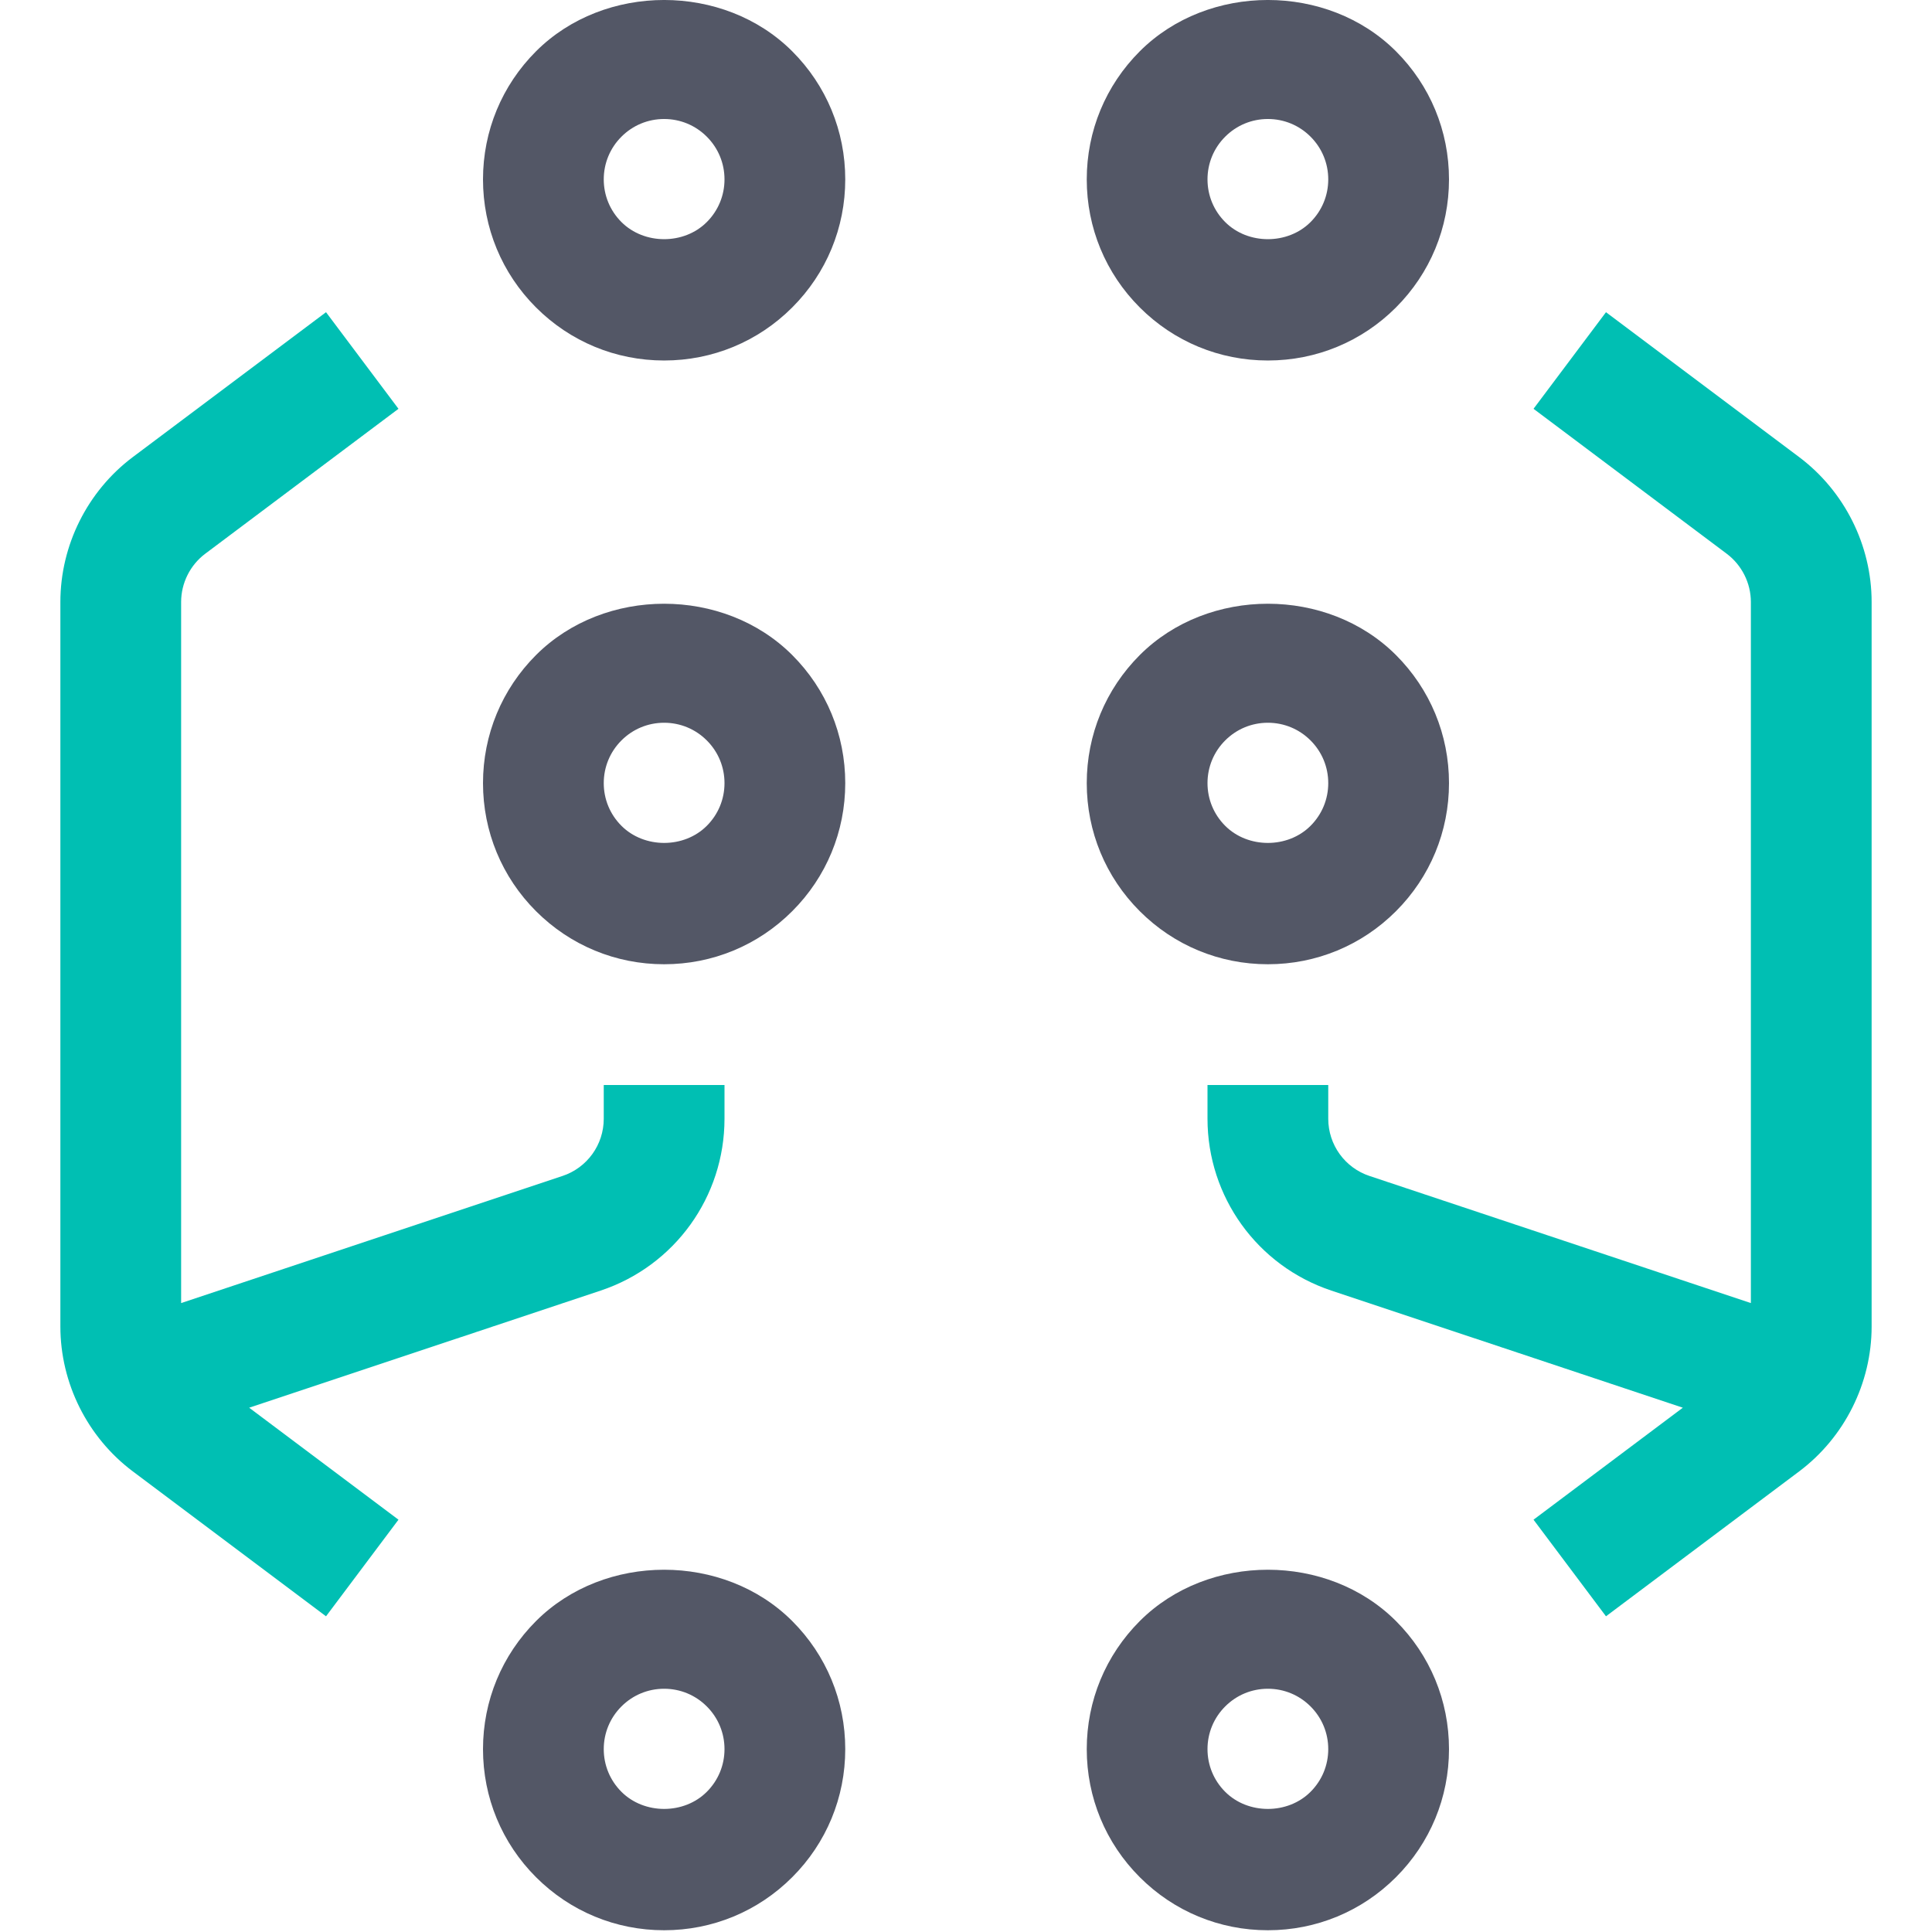
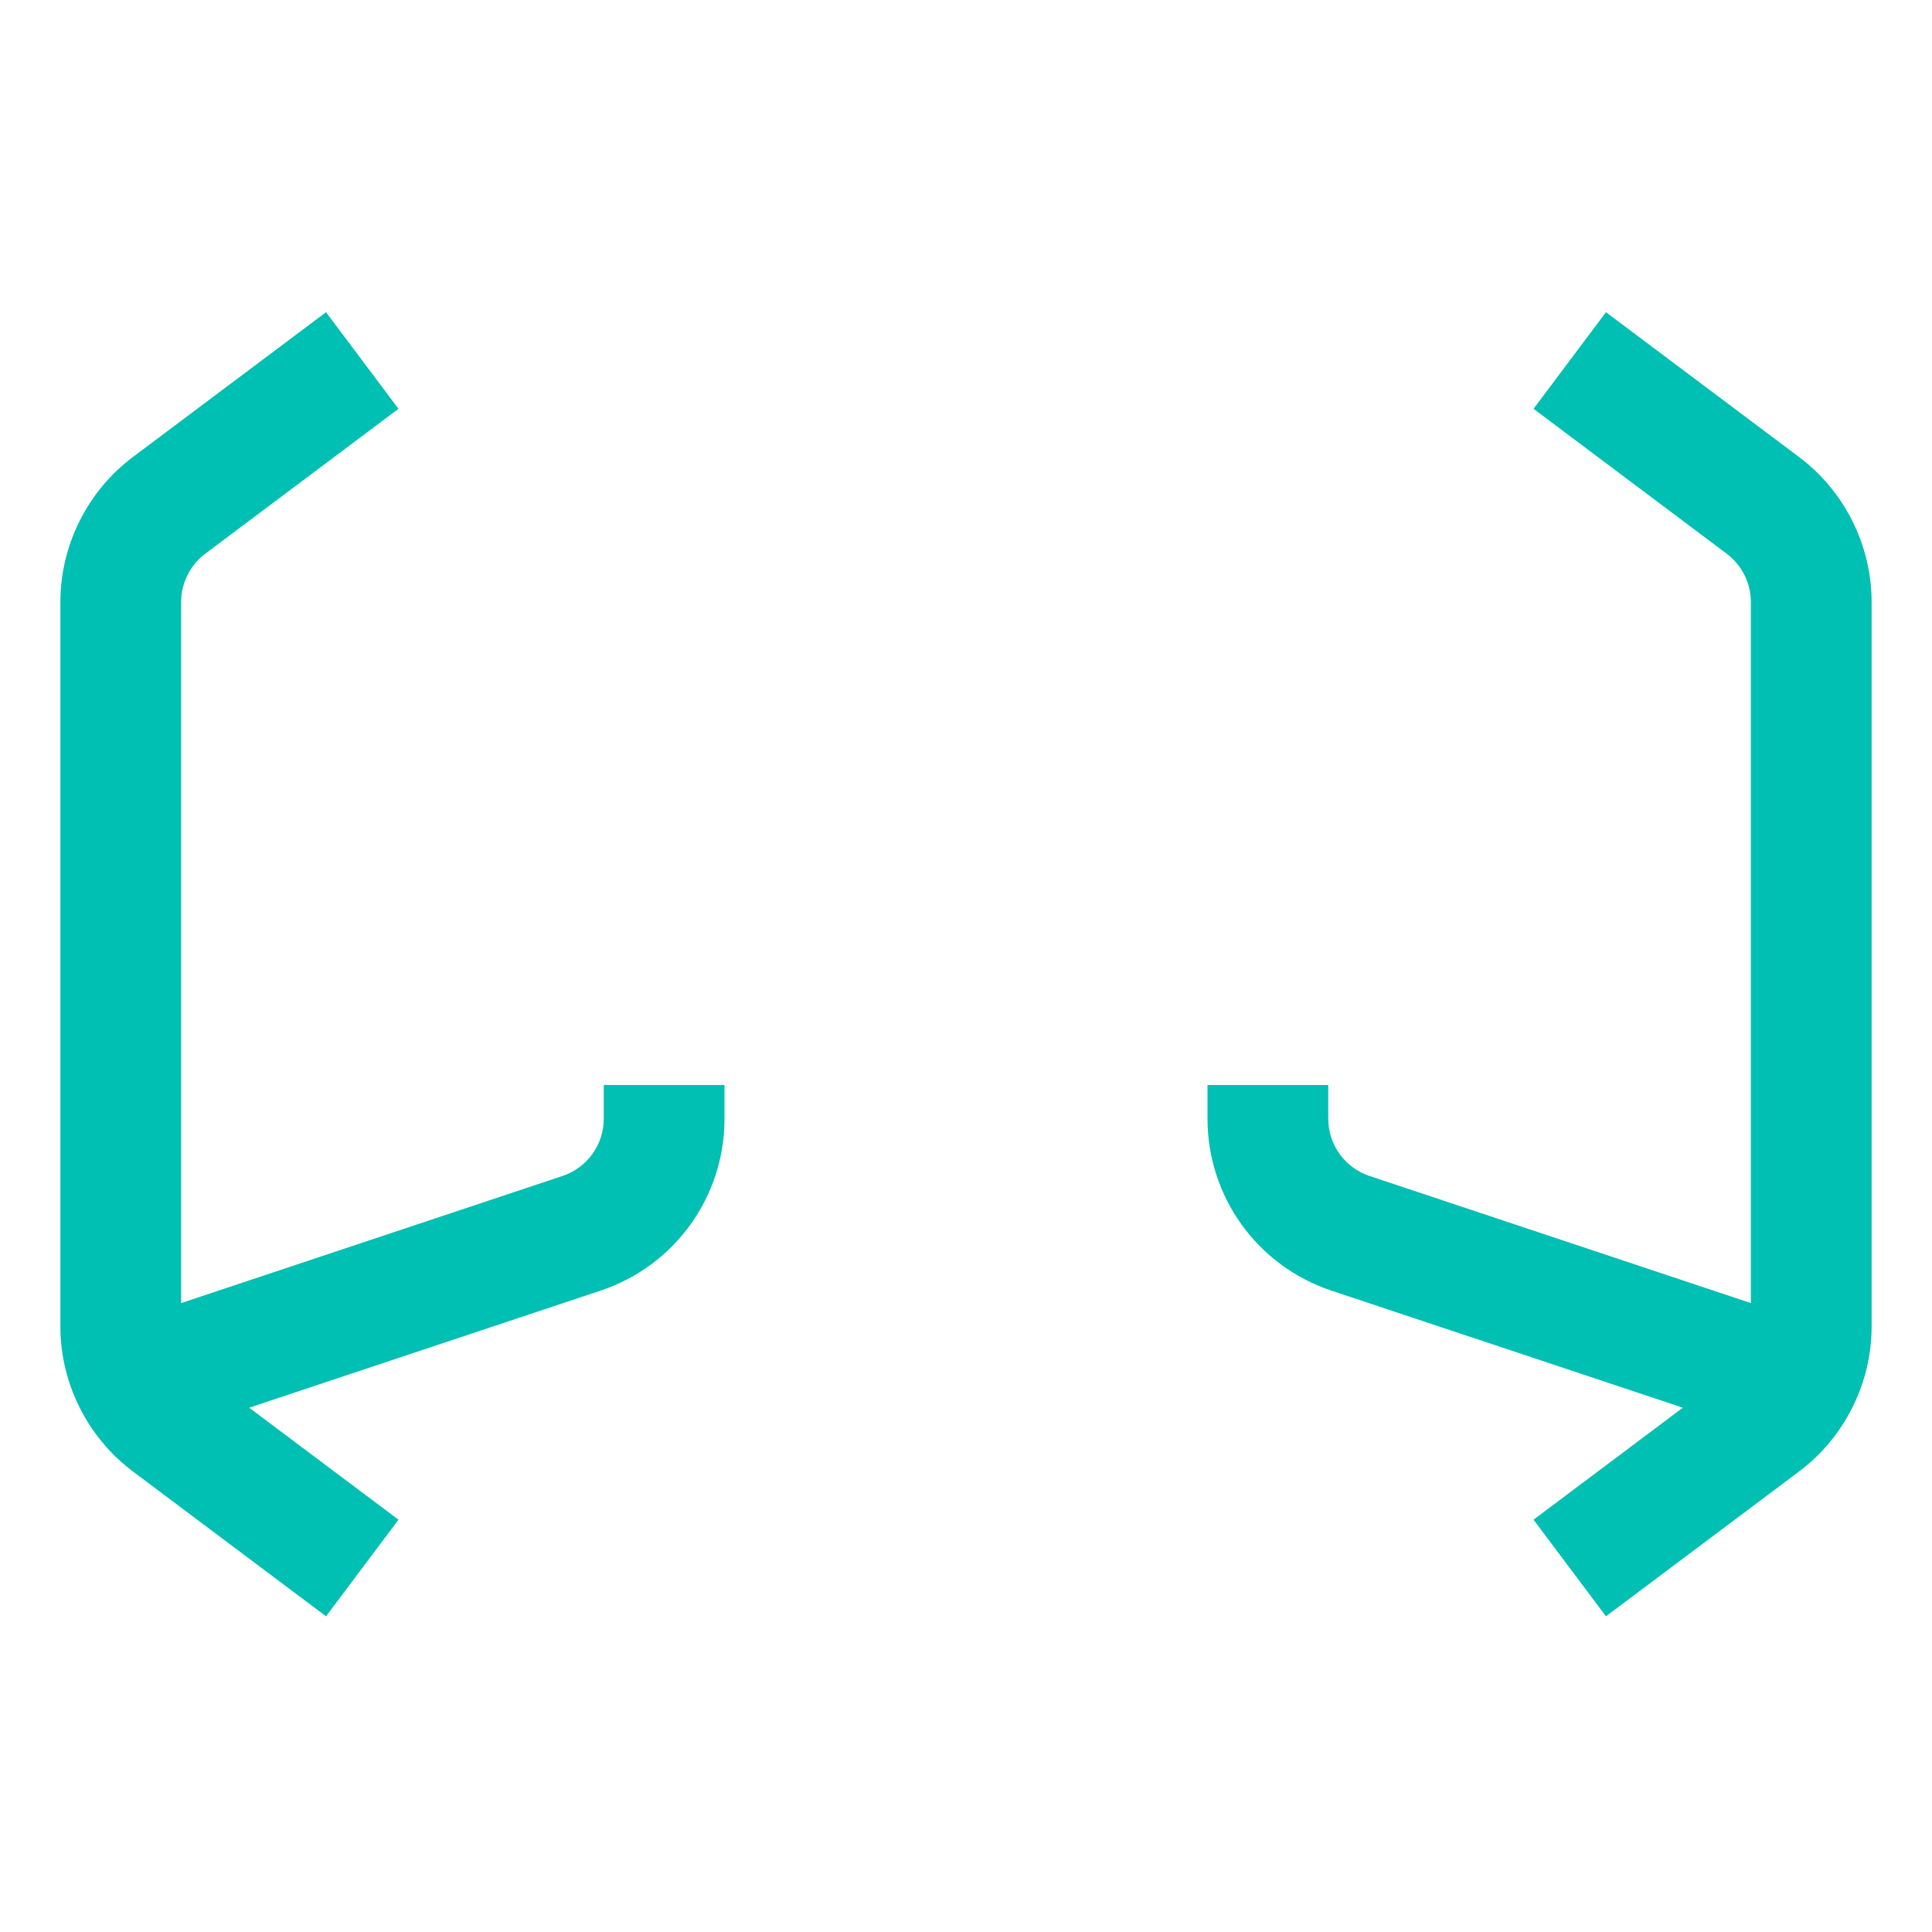
<svg xmlns="http://www.w3.org/2000/svg" fill="none" viewBox="0 0 32 32">
  <path fill="#00BFB3" fill-rule="evenodd" d="M10 17.971v.559c0 .431-.275.812-.684.948L3 21.583V9.971c0-.313.149-.612.4-.8l3.2-2.4-1.2-1.6-3.201 2.4c-.751.564-1.199 1.461-1.199 2.4V21.971c0 .939.448 1.836 1.2 2.4l3.2 2.4 1.2-1.6-2.473-1.855 5.822-1.94c1.227-.409 2.051-1.553 2.051-2.846v-.559h-2ZM29.8 7.571l-3.2-2.4-1.2 1.6 3.199 2.4c.251.188.401.487.401.8V21.583l-6.316-2.105c-.409-.136-.684-.517-.684-.949v-.558h-2v.558c0 1.293.824 2.438 2.051 2.847l5.822 1.94-2.473 1.855 1.2 1.6 3.2-2.4c.751-.564 1.2-1.461 1.2-2.4V9.971c0-.939-.449-1.836-1.2-2.4" clip-rule="evenodd" />
-   <path fill="#535766" fill-rule="evenodd" d="M11 1.971c-.267 0-.518.104-.707.293-.189.189-.293.44-.293.707 0 .267.104.518.293.707.378.378 1.037.378 1.414 0 .189-.189.293-.44.293-.707 0-.267-.104-.518-.293-.707-.189-.189-.44-.293-.707-.293m0 4c-.801 0-1.555-.312-2.122-.879-.566-.566-.878-1.32-.878-2.121 0-.801.312-1.555.879-2.122 1.133-1.132 3.109-1.133 4.243.001.566.566.878 1.32.878 2.121 0 .801-.312 1.555-.878 2.121h-.001v.001c-.566.566-1.32.878-2.121.878M11 27.971c-.267 0-.518.104-.707.293-.189.189-.293.44-.293.707 0 .267.104.518.293.707.378.378 1.037.378 1.414 0 .189-.189.293-.44.293-.707 0-.267-.104-.518-.293-.707-.189-.189-.44-.293-.707-.293m0 4c-.801 0-1.555-.312-2.122-.879-.566-.566-.878-1.32-.878-2.121 0-.801.312-1.555.879-2.122 1.133-1.132 3.109-1.133 4.243.001.566.566.878 1.32.878 2.121 0 .801-.312 1.555-.878 2.121h-.001v.001c-.566.566-1.32.878-2.121.878M11 11.971c-.267 0-.518.104-.707.293-.189.189-.293.44-.293.707 0 .267.104.518.293.707.378.378 1.037.378 1.414 0 .189-.189.293-.44.293-.707 0-.267-.104-.518-.293-.707-.189-.189-.44-.293-.707-.293m0 4c-.801 0-1.555-.312-2.122-.879-.566-.566-.878-1.32-.878-2.121 0-.801.312-1.555.879-2.122 1.133-1.132 3.109-1.133 4.243.001.566.566.878 1.32.878 2.121 0 .801-.312 1.555-.878 2.121h-.001v.001c-.566.566-1.32.878-2.121.878M21 1.971c-.267 0-.518.104-.707.293-.189.189-.293.44-.293.707 0 .267.104.518.293.707.377.378 1.037.378 1.414 0 .189-.189.293-.44.293-.707 0-.267-.104-.518-.293-.707-.189-.189-.44-.293-.707-.293m0 4c-.801 0-1.555-.312-2.121-.878v-.001h-.001c-.566-.566-.878-1.32-.878-2.121 0-.801.312-1.555.879-2.122 1.133-1.132 3.109-1.133 4.243.001.566.566.878 1.32.878 2.121 0 .801-.312 1.555-.879 2.122-.566.566-1.32.878-2.121.878M21 27.971c-.267 0-.518.104-.707.293-.189.189-.293.44-.293.707 0 .267.104.518.293.707.377.378 1.037.378 1.414 0 .189-.189.293-.44.293-.707 0-.267-.104-.518-.293-.707-.189-.189-.44-.293-.707-.293m0 4c-.801 0-1.555-.312-2.121-.878v-.001h-.001c-.566-.566-.878-1.32-.878-2.121 0-.801.312-1.555.879-2.122 1.133-1.132 3.109-1.133 4.243.001.566.566.878 1.32.878 2.121 0 .801-.312 1.555-.879 2.122-.566.566-1.32.878-2.121.878M21 11.971c-.267 0-.518.104-.707.293-.189.189-.293.44-.293.707 0 .267.104.518.293.707.377.378 1.037.378 1.414 0 .189-.189.293-.44.293-.707 0-.267-.104-.518-.293-.707-.189-.189-.44-.293-.707-.293m0 4c-.801 0-1.555-.312-2.121-.878v-.001h-.001c-.566-.566-.878-1.32-.878-2.121 0-.801.312-1.555.879-2.122 1.133-1.132 3.109-1.133 4.243.001.566.566.878 1.32.878 2.121 0 .801-.312 1.555-.879 2.122-.566.566-1.32.878-2.121.878" clip-rule="evenodd" />
</svg>